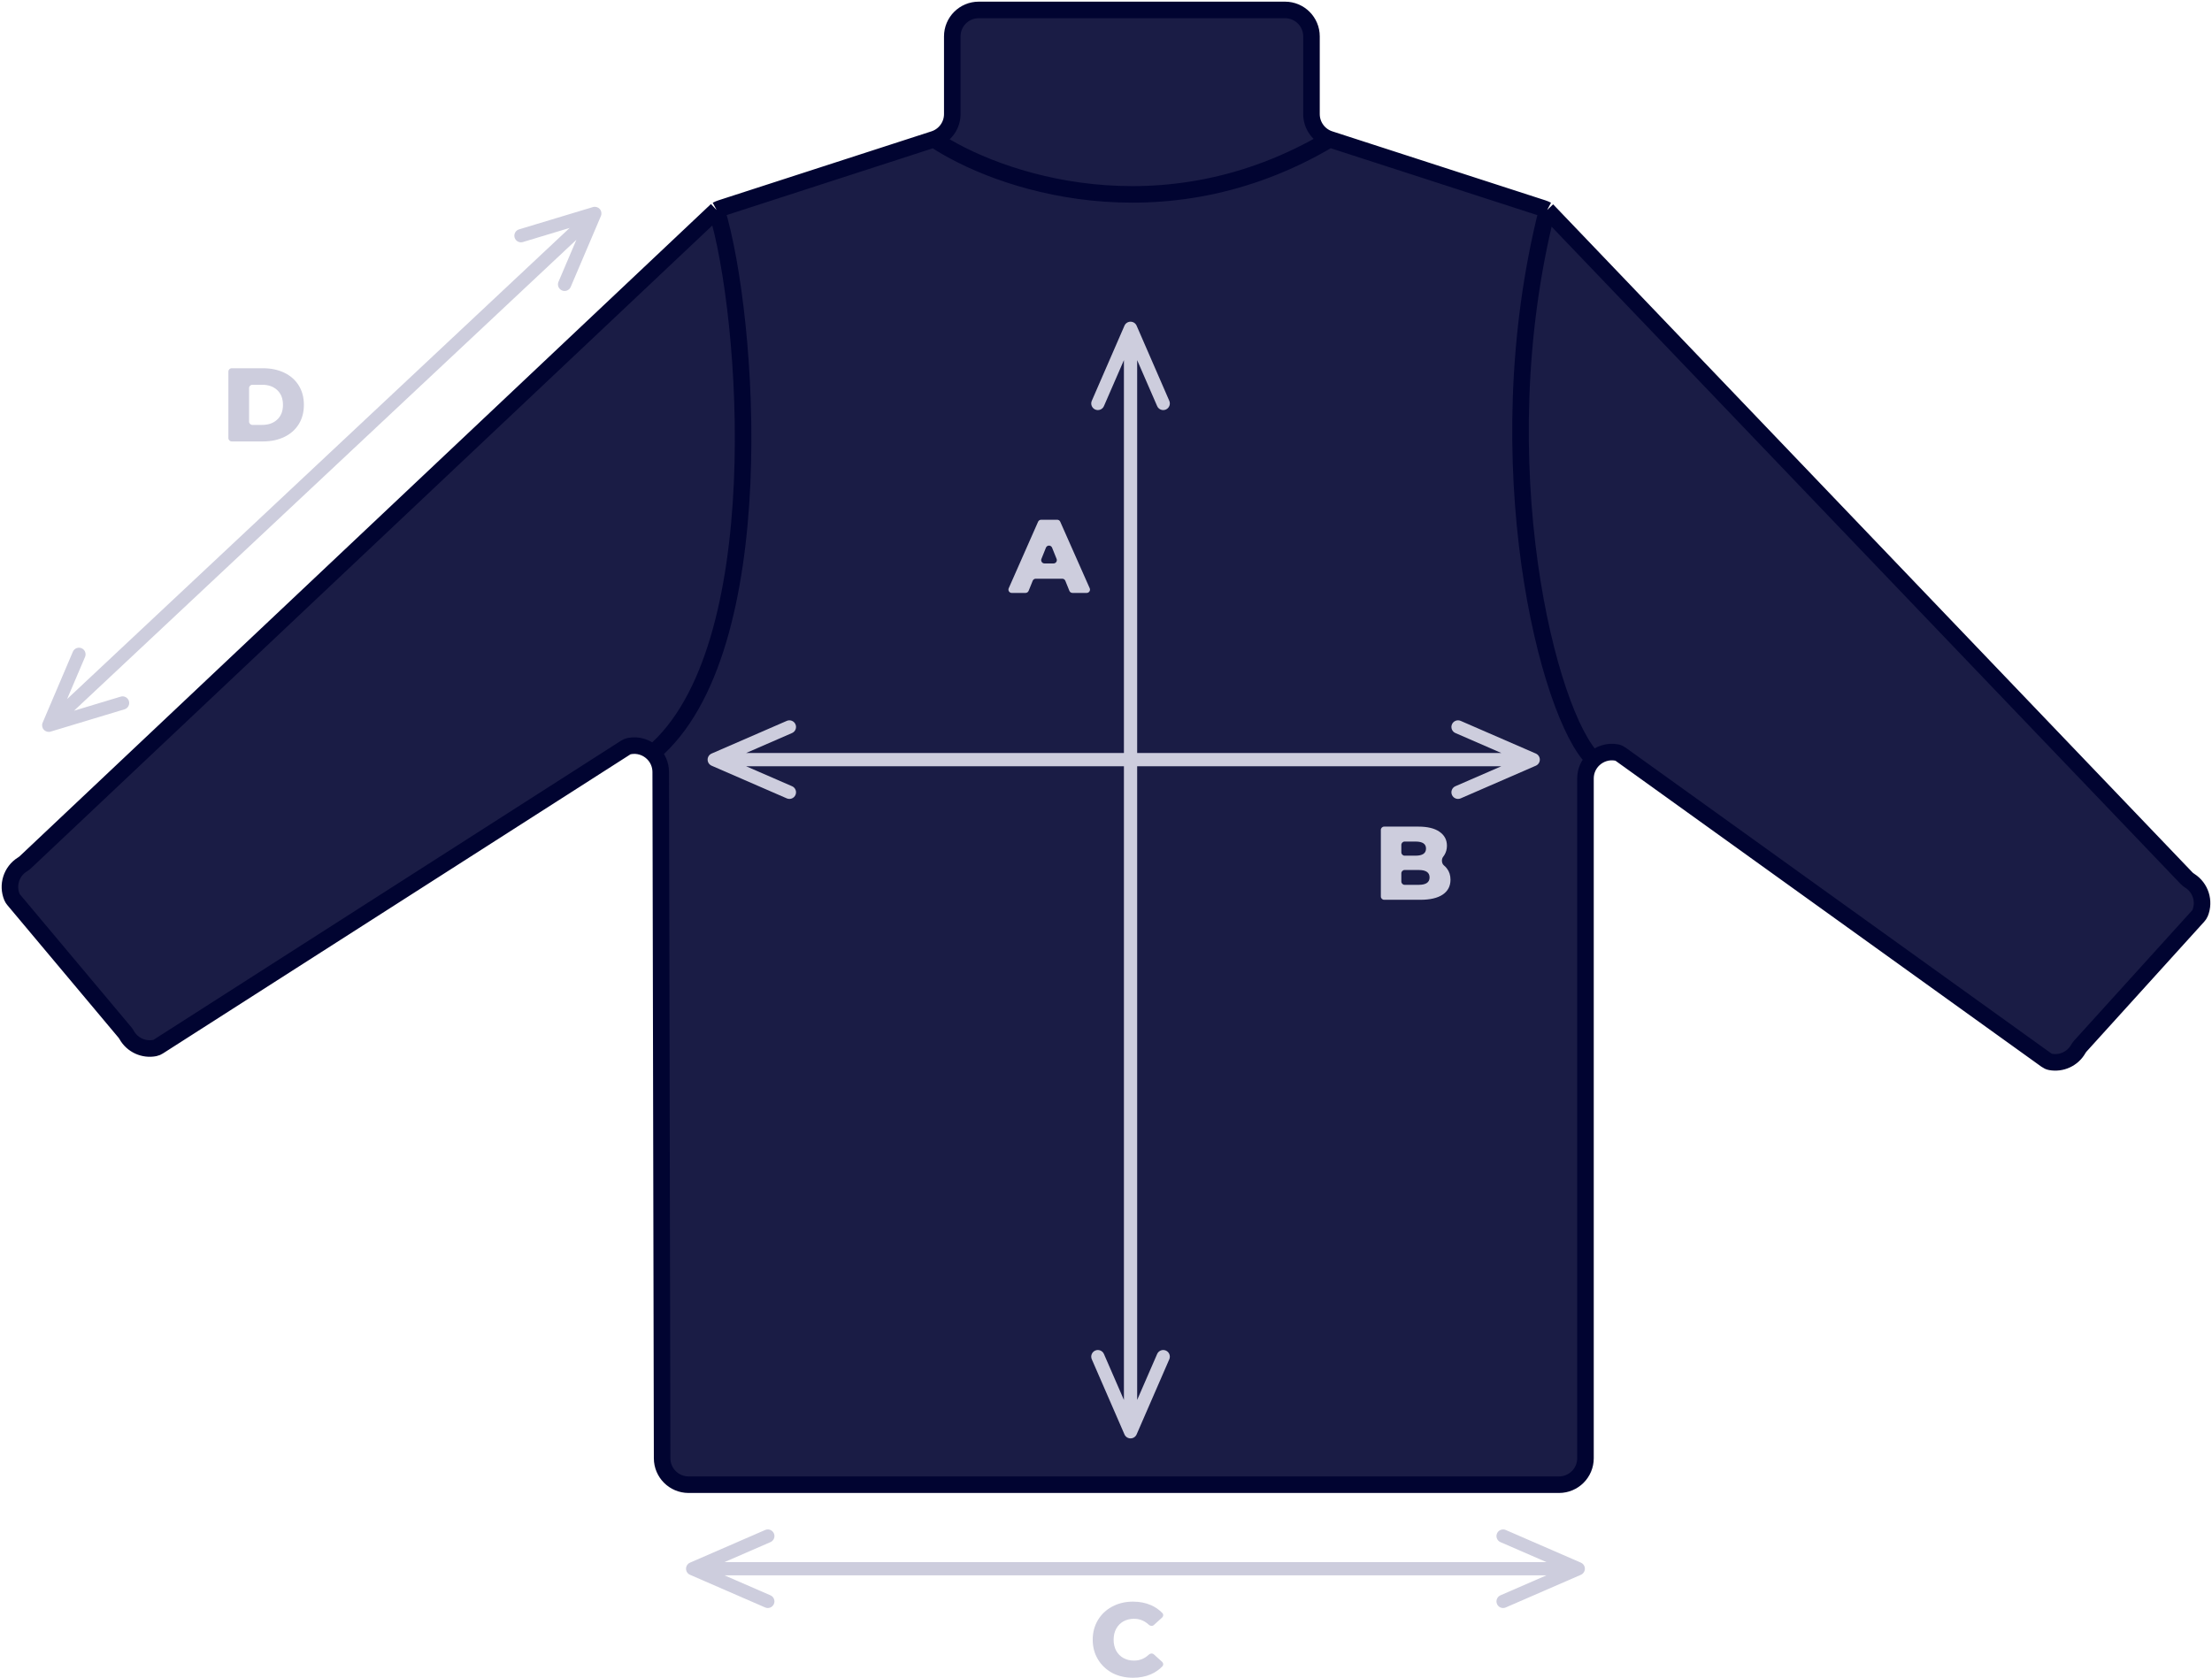
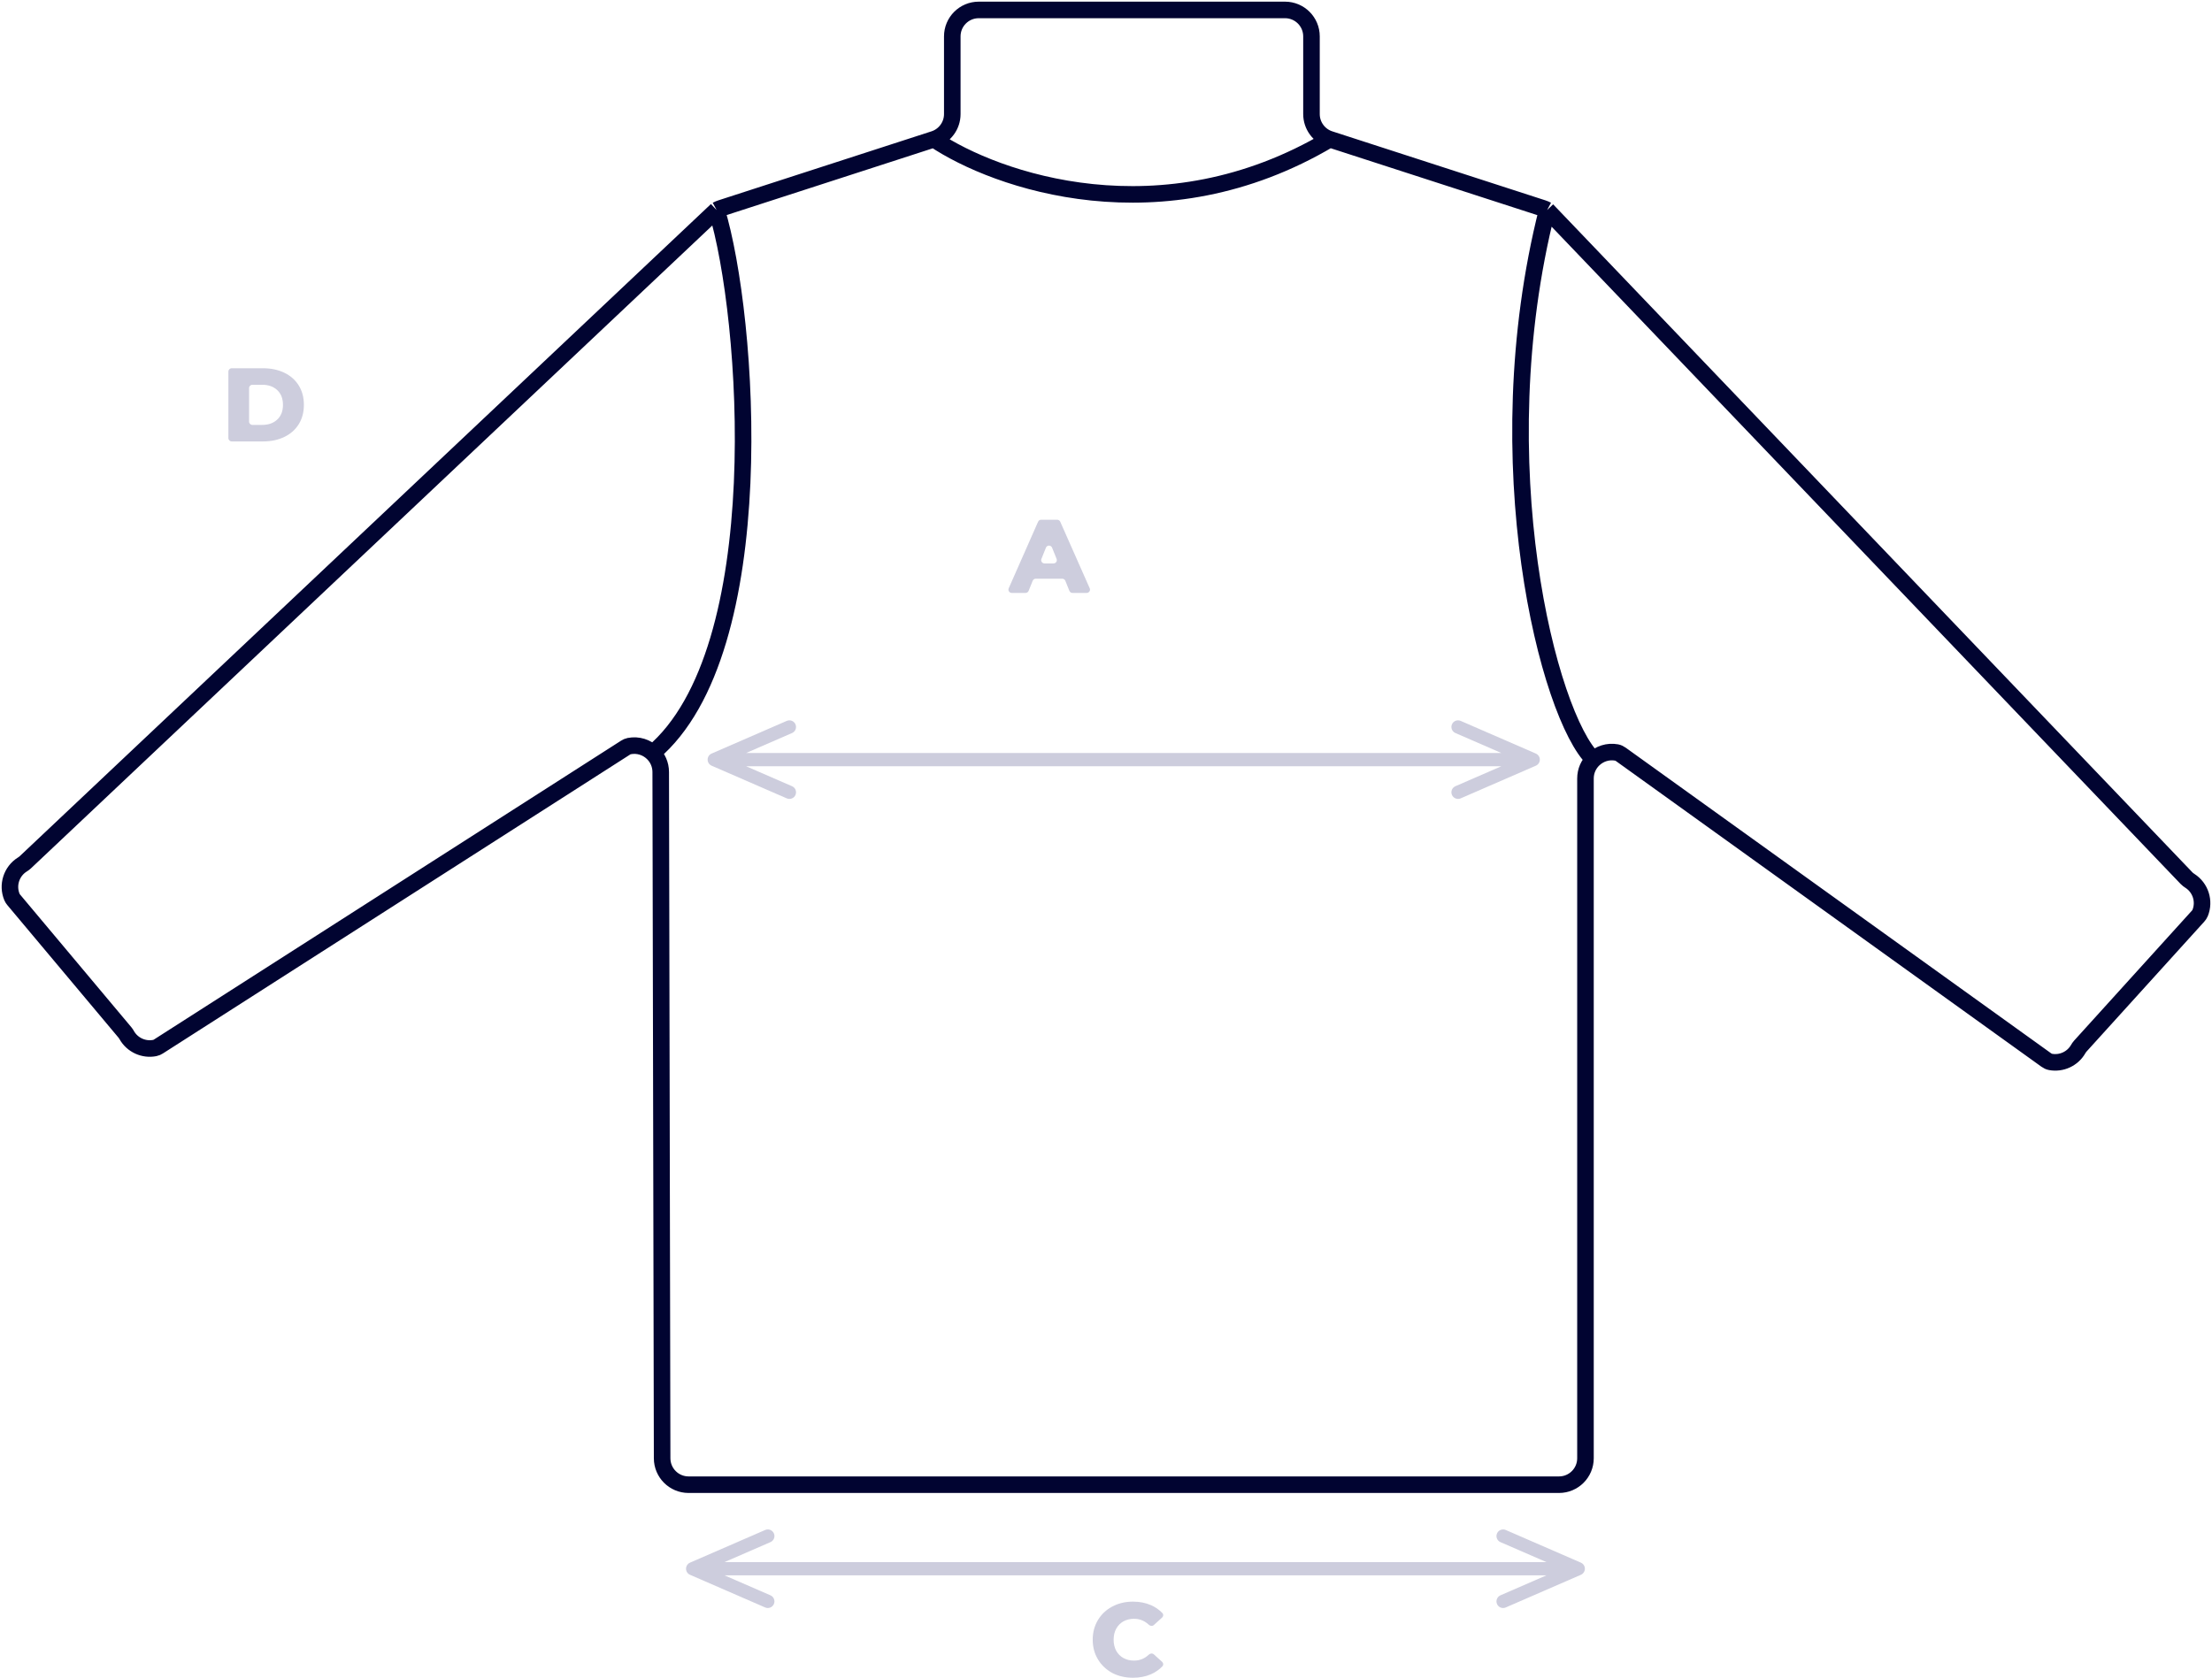
<svg xmlns="http://www.w3.org/2000/svg" width="668" height="507" viewBox="0 0 668 507" fill="none">
  <path d="M342.146 506.803C339.831 506.803 337.746 506.318 335.894 505.35C334.062 504.36 332.62 502.992 331.567 501.245C330.515 499.497 329.988 497.518 329.988 495.308C329.988 493.097 330.515 491.118 331.567 489.371C332.62 487.623 334.062 486.265 335.894 485.297C337.746 484.307 339.831 483.812 342.146 483.812C344.168 483.812 345.989 484.17 347.61 484.886C348.934 485.471 350.076 486.267 351.035 487.273C351.399 487.655 351.347 488.257 350.955 488.611L348.447 490.881C348.025 491.263 347.374 491.209 346.961 490.818C345.677 489.6 344.177 488.992 342.462 488.992C341.262 488.992 340.189 489.255 339.241 489.781C338.315 490.307 337.588 491.055 337.062 492.023C336.557 492.971 336.304 494.065 336.304 495.308C336.304 496.55 336.557 497.655 337.062 498.623C337.588 499.571 338.315 500.308 339.241 500.834C340.189 501.36 341.262 501.623 342.462 501.623C344.177 501.623 345.677 501.015 346.961 499.797C347.374 499.406 348.025 499.353 348.447 499.734L350.955 502.004C351.347 502.358 351.399 502.96 351.035 503.342C350.076 504.348 348.934 505.144 347.61 505.729C345.989 506.445 344.168 506.803 342.146 506.803Z" fill="#CDCDDD" />
-   <path d="M7.624 260.493L216.413 63.448C216.828 63.227 217.262 63.043 217.71 62.898L282.053 42.057C285.347 40.99 287.579 37.922 287.579 34.459V10.986C287.579 6.575 291.154 3 295.565 3H341.483H341.705H388.067C392.478 3 396.053 6.575 396.053 10.986V34.459C396.053 37.922 398.284 40.99 401.578 42.057L465.922 62.898C466.37 63.043 466.804 63.227 467.219 63.448L660.323 265.285C660.619 265.595 660.969 265.849 661.33 266.081C664.553 268.148 665.858 272.237 664.417 275.792C664.275 276.143 664.055 276.456 663.8 276.737L628.22 316.014C627.966 316.294 627.758 316.613 627.567 316.941C625.878 319.847 622.54 321.381 619.242 320.781C618.772 320.695 618.339 320.477 617.951 320.198L489.495 227.89C489.107 227.611 488.675 227.393 488.205 227.306C485.572 226.823 483.017 227.703 481.235 229.418C479.745 230.853 478.795 232.872 478.795 235.165V440.5C478.795 444.91 475.22 448.486 470.809 448.486H207.942C203.532 448.486 199.956 444.91 199.956 440.5L199.531 233.215C199.531 230.922 198.581 228.903 197.09 227.468C195.284 225.73 192.683 224.849 190.011 225.377C189.614 225.456 189.244 225.629 188.903 225.847L47.859 316.108C47.518 316.326 47.147 316.499 46.75 316.577C43.391 317.236 39.971 315.673 38.276 312.689C38.114 312.405 37.939 312.127 37.729 311.877L4.132 271.803C3.922 271.553 3.739 271.279 3.613 270.978C2.111 267.373 3.448 263.199 6.759 261.137C7.065 260.947 7.362 260.74 7.624 260.493Z" fill="#1A1C45" />
  <path d="M216.413 63.448L7.624 260.493C7.362 260.74 7.065 260.947 6.759 261.137C3.448 263.199 2.111 267.373 3.613 270.978C3.739 271.279 3.922 271.553 4.132 271.803L37.729 311.877C37.939 312.127 38.114 312.405 38.276 312.689C39.971 315.673 43.391 317.236 46.75 316.577C47.147 316.499 47.518 316.326 47.859 316.108L188.903 225.847C189.244 225.629 189.614 225.456 190.011 225.377C192.683 224.849 195.284 225.73 197.09 227.468M216.413 63.448C216.828 63.227 217.262 63.043 217.71 62.898L282.053 42.057M216.413 63.448C226.16 95.339 233.648 196.659 197.09 227.468M282.053 42.057C285.347 40.99 287.579 37.922 287.579 34.459V10.986C287.579 6.575 291.154 3 295.565 3H341.705M282.053 42.057C300.74 54.632 350.808 72.237 401.578 42.057M467.219 63.448L660.323 265.285C660.619 265.595 660.968 265.849 661.33 266.081C664.553 268.148 665.858 272.237 664.417 275.792C664.275 276.143 664.055 276.456 663.8 276.737L628.22 316.014C627.966 316.294 627.758 316.613 627.567 316.941C625.878 319.847 622.54 321.381 619.242 320.781C618.772 320.696 618.339 320.477 617.951 320.198L489.495 227.89C489.107 227.611 488.675 227.393 488.205 227.306C485.572 226.823 483.017 227.703 481.235 229.418M467.219 63.448C466.804 63.227 466.37 63.043 465.922 62.898L401.578 42.057M467.219 63.448C447.915 139.846 467.706 216.523 481.235 229.418M401.578 42.057C398.284 40.99 396.053 37.922 396.053 34.459V10.986C396.053 6.575 392.478 3 388.067 3H341.483M197.09 227.468C198.581 228.903 199.531 230.922 199.531 233.215L199.956 440.5C199.956 444.91 203.532 448.486 207.942 448.486H470.809C475.22 448.486 478.795 444.91 478.795 440.5V235.165C478.795 232.872 479.745 230.853 481.235 229.418" stroke="#010431" stroke-width="5" stroke-linejoin="round" />
-   <path d="M179.63 64.467L181.47 65.25C181.774 64.536 181.638 63.71 181.119 63.132C180.601 62.554 179.795 62.328 179.052 62.552L179.63 64.467ZM14.03 217.014C13.224 217.77 13.184 219.036 13.939 219.841C14.695 220.647 15.96 220.688 16.766 219.932L14.03 217.014ZM156.75 69.286C155.693 69.605 155.095 70.721 155.414 71.778C155.733 72.836 156.849 73.434 157.907 73.115L156.75 69.286ZM168.661 85.115C168.228 86.132 168.701 87.306 169.717 87.739C170.733 88.172 171.908 87.699 172.341 86.683L168.661 85.115ZM14.715 219.086L12.875 218.302C12.57 219.016 12.707 219.842 13.225 220.42C13.743 220.999 14.55 221.225 15.293 221L14.715 219.086ZM37.594 214.267C38.652 213.947 39.25 212.831 38.931 211.774C38.611 210.716 37.495 210.118 36.438 210.437L37.594 214.267ZM25.684 198.437C26.117 197.421 25.644 196.246 24.628 195.813C23.611 195.38 22.437 195.853 22.004 196.869L25.684 198.437ZM178.262 63.008L14.03 217.014L16.766 219.932L180.998 65.925L178.262 63.008ZM179.052 62.552L156.75 69.286L157.907 73.115L180.208 66.381L179.052 62.552ZM177.79 63.683L168.661 85.115L172.341 86.683L181.47 65.25L177.79 63.683ZM15.293 221L37.594 214.267L36.438 210.437L14.137 217.171L15.293 221ZM16.555 219.869L25.684 198.437L22.004 196.869L12.875 218.302L16.555 219.869Z" fill="#CDCDDD" />
-   <path d="M343.412 100.163C343.412 99.058 342.516 98.163 341.412 98.163C340.307 98.163 339.412 99.058 339.412 100.163L343.412 100.163ZM339.412 431.513C339.412 432.618 340.307 433.513 341.412 433.513C342.516 433.513 343.412 432.618 343.412 431.513H339.412ZM341.412 99.176L343.246 98.378C342.928 97.648 342.208 97.176 341.412 97.176C340.615 97.176 339.895 97.648 339.577 98.378L341.412 99.176ZM329.709 121.076C329.268 122.089 329.733 123.267 330.746 123.708C331.758 124.148 332.937 123.684 333.377 122.671L329.709 121.076ZM349.446 122.671C349.887 123.684 351.065 124.148 352.078 123.708C353.091 123.267 353.555 122.089 353.114 121.076L349.446 122.671ZM341.412 432.5L339.578 433.297C339.895 434.028 340.616 434.5 341.412 434.5C342.208 434.5 342.928 434.028 343.246 433.297L341.412 432.5ZM353.115 410.6C353.555 409.587 353.091 408.408 352.078 407.968C351.065 407.527 349.887 407.992 349.446 409.005L353.115 410.6ZM333.377 409.005C332.937 407.992 331.759 407.527 330.746 407.968C329.733 408.408 329.269 409.587 329.709 410.6L333.377 409.005ZM339.412 100.163L339.412 431.513H343.412L343.412 100.163L339.412 100.163ZM339.577 98.378L329.709 121.076L333.377 122.671L343.246 99.973L339.577 98.378ZM339.577 99.973L349.446 122.671L353.114 121.076L343.246 98.378L339.577 99.973ZM343.246 433.297L353.115 410.6L349.446 409.005L339.578 431.703L343.246 433.297ZM343.246 431.703L333.377 409.005L329.709 410.6L339.578 433.297L343.246 431.703Z" fill="#CDCDDD" />
  <path d="M462.023 231.462C463.127 231.462 464.023 230.567 464.023 229.462C464.023 228.358 463.127 227.462 462.023 227.462V231.462ZM217.669 227.462C216.564 227.462 215.669 228.358 215.669 229.462C215.669 230.567 216.564 231.462 217.669 231.462V227.462ZM463.01 229.462L463.807 231.297C464.537 230.979 465.01 230.259 465.01 229.462C465.01 228.666 464.537 227.946 463.807 227.628L463.01 229.462ZM441.109 217.76C440.096 217.319 438.918 217.783 438.477 218.796C438.037 219.809 438.501 220.987 439.514 221.428L441.109 217.76ZM439.514 237.497C438.501 237.937 438.037 239.116 438.477 240.129C438.918 241.141 440.096 241.606 441.109 241.165L439.514 237.497ZM215.695 229.462L214.898 227.628C214.168 227.946 213.695 228.666 213.695 229.462C213.695 230.259 214.168 230.979 214.898 231.297L215.695 229.462ZM239.191 221.428C240.204 220.987 240.668 219.809 240.227 218.796C239.787 217.783 238.609 217.319 237.596 217.76L239.191 221.428ZM237.596 241.165C238.609 241.606 239.787 241.141 240.227 240.129C240.668 239.116 240.204 237.937 239.191 237.497L237.596 241.165ZM462.023 227.462H217.669V231.462H462.023V227.462ZM463.807 227.628L441.109 217.76L439.514 221.428L462.212 231.297L463.807 227.628ZM462.212 227.628L439.514 237.497L441.109 241.165L463.807 231.297L462.212 227.628ZM216.493 231.297L239.191 221.428L237.596 217.76L214.898 227.628L216.493 231.297ZM214.898 231.297L237.596 241.165L239.191 237.497L216.493 227.628L214.898 231.297Z" fill="#CDCDDD" />
  <path d="M475.63 475.869C476.734 475.869 477.63 474.973 477.63 473.869C477.63 472.764 476.734 471.869 475.63 471.869V475.869ZM209.176 473.869L208.378 472.035C207.648 472.352 207.176 473.072 207.176 473.869C207.176 474.665 207.648 475.385 208.378 475.703L209.176 473.869ZM232.671 465.834C233.684 465.394 234.148 464.216 233.708 463.203C233.267 462.19 232.089 461.725 231.076 462.166L232.671 465.834ZM231.076 485.571C232.089 486.012 233.267 485.548 233.708 484.535C234.148 483.522 233.684 482.344 232.671 481.903L231.076 485.571ZM476.617 473.869L477.414 475.703C478.144 475.385 478.617 474.665 478.617 473.869C478.617 473.072 478.144 472.352 477.414 472.035L476.617 473.869ZM454.716 462.166C453.703 461.725 452.525 462.19 452.085 463.203C451.644 464.216 452.108 465.394 453.121 465.834L454.716 462.166ZM453.121 481.903C452.108 482.344 451.644 483.522 452.085 484.535C452.525 485.548 453.703 486.012 454.716 485.571L453.121 481.903ZM475.63 471.869H209.176V475.869H475.63V471.869ZM209.973 475.703L232.671 465.834L231.076 462.166L208.378 472.035L209.973 475.703ZM208.378 475.703L231.076 485.571L232.671 481.903L209.973 472.035L208.378 475.703ZM477.414 472.035L454.716 462.166L453.121 465.834L475.819 475.703L477.414 472.035ZM475.819 472.035L453.121 481.903L454.716 485.571L477.414 475.703L475.819 472.035Z" fill="#CDCDDD" />
  <path d="M321.716 175.436C321.564 175.058 321.197 174.811 320.789 174.811H312.79C312.383 174.811 312.016 175.058 311.863 175.436L310.632 178.481C310.479 178.859 310.112 179.106 309.705 179.106H305.535C304.812 179.106 304.328 178.363 304.62 177.702L313.495 157.596C313.655 157.234 314.014 157 314.41 157H319.265C319.661 157 320.019 157.233 320.18 157.595L329.084 177.701C329.377 178.362 328.892 179.106 328.169 179.106H323.875C323.467 179.106 323.1 178.859 322.948 178.481L321.716 175.436ZM318.152 170.2C318.861 170.2 319.344 169.485 319.08 168.828L317.718 165.436C317.382 164.6 316.198 164.6 315.862 165.436L314.499 168.828C314.235 169.485 314.719 170.2 315.427 170.2H318.152Z" fill="#CDCDDD" />
-   <path d="M435.805 258.832C435.253 259.517 435.347 260.834 436.027 261.391C436.377 261.677 436.687 262 436.958 262.359C437.674 263.285 438.032 264.411 438.032 265.738C438.032 267.675 437.253 269.169 435.695 270.222C434.137 271.275 431.885 271.801 428.937 271.801H418C417.448 271.801 417 271.353 417 270.801V250.695C417 250.143 417.448 249.695 418 249.695H428.306C431.127 249.695 433.274 250.222 434.748 251.274C436.222 252.306 436.958 253.706 436.958 255.474C436.958 256.527 436.695 257.474 436.169 258.317C436.058 258.497 435.937 258.669 435.805 258.832ZM424.19 254.211C423.637 254.211 423.19 254.659 423.19 255.211V257.474C423.19 258.027 423.637 258.474 424.19 258.474H427.484C429.59 258.474 430.642 257.759 430.642 256.327C430.642 254.916 429.59 254.211 427.484 254.211H424.19ZM428.432 267.285C430.621 267.285 431.716 266.538 431.716 265.043C431.716 263.548 430.621 262.801 428.432 262.801H424.19C423.637 262.801 423.19 263.249 423.19 263.801V266.285C423.19 266.838 423.637 267.285 424.19 267.285H428.432Z" fill="#CDCDDD" />
  <path d="M68.97 112.238C68.97 111.686 69.417 111.238 69.97 111.238H79.423C81.844 111.238 83.991 111.691 85.865 112.596C87.739 113.501 89.191 114.786 90.223 116.449C91.254 118.112 91.77 120.06 91.77 122.291C91.77 124.523 91.254 126.47 90.223 128.133C89.191 129.797 87.739 131.081 85.865 131.986C83.991 132.891 81.844 133.344 79.423 133.344H69.97C69.417 133.344 68.97 132.896 68.97 132.344V112.238ZM79.17 128.354C81.065 128.354 82.581 127.818 83.718 126.744C84.875 125.67 85.454 124.186 85.454 122.291C85.454 120.396 84.875 118.912 83.718 117.838C82.581 116.765 81.065 116.228 79.17 116.228H76.222C75.67 116.228 75.222 116.676 75.222 117.228V127.354C75.222 127.907 75.67 128.354 76.222 128.354H79.17Z" fill="#CDCDDD" />
</svg>